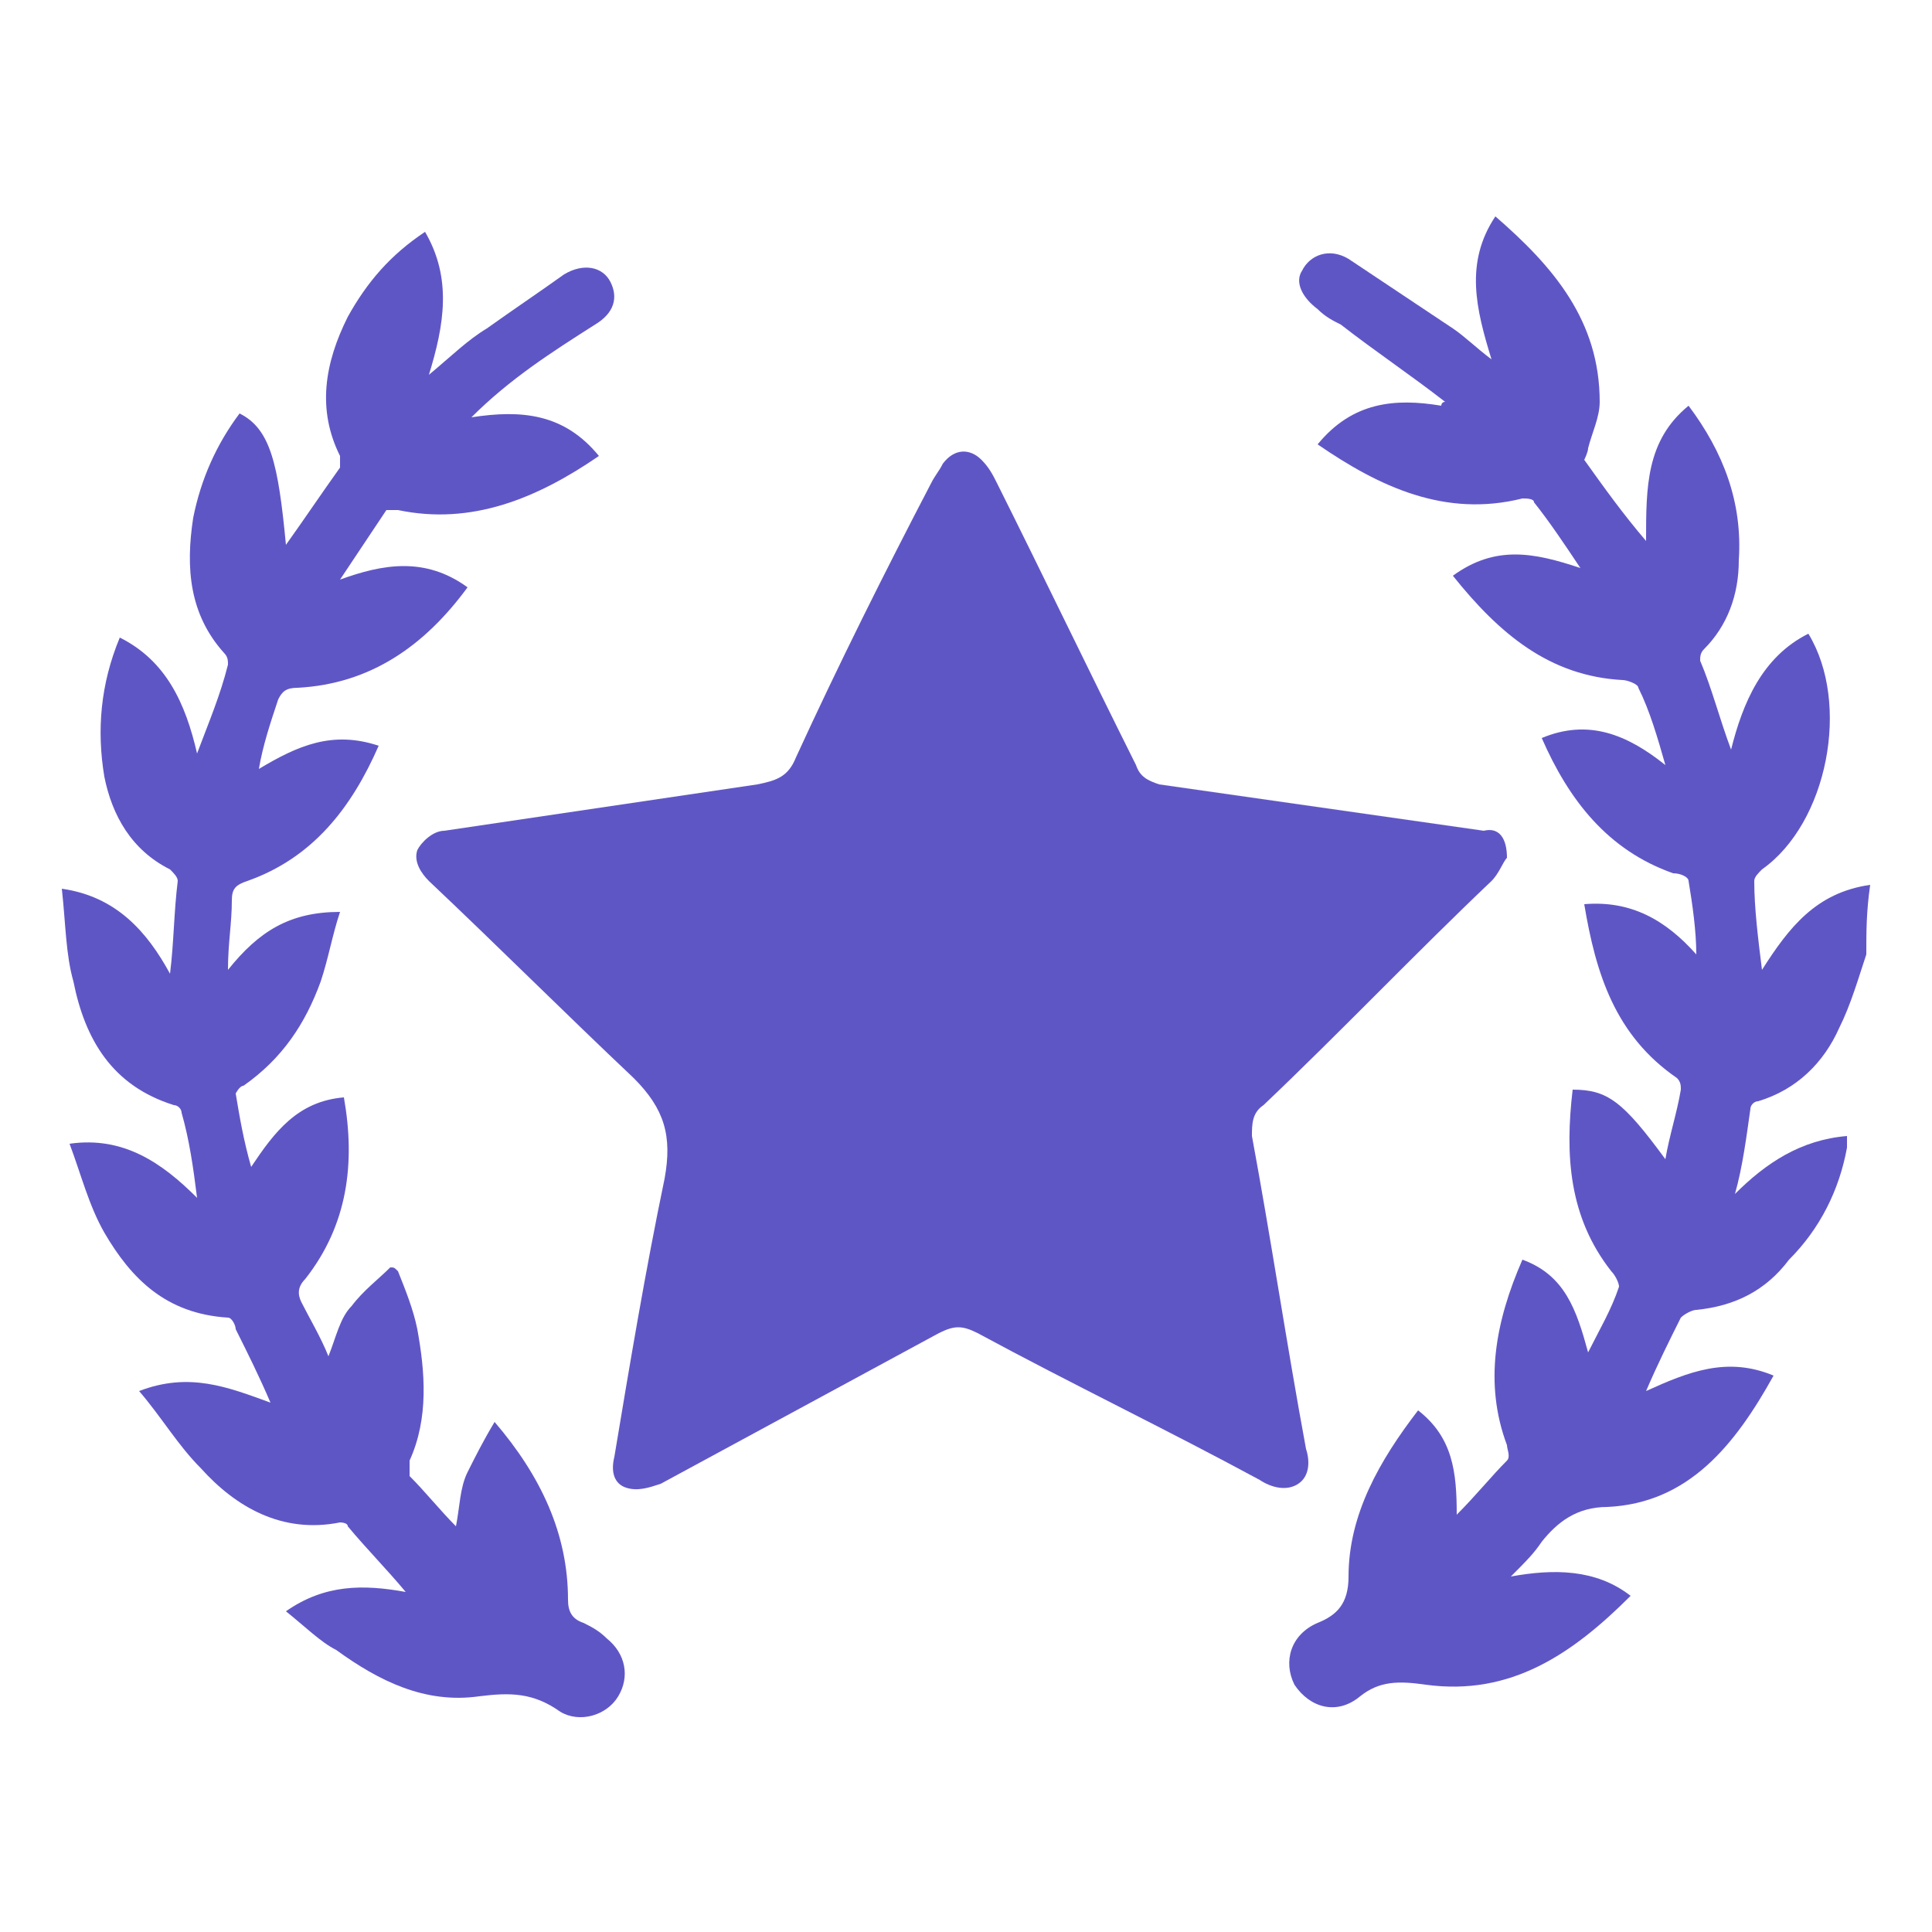
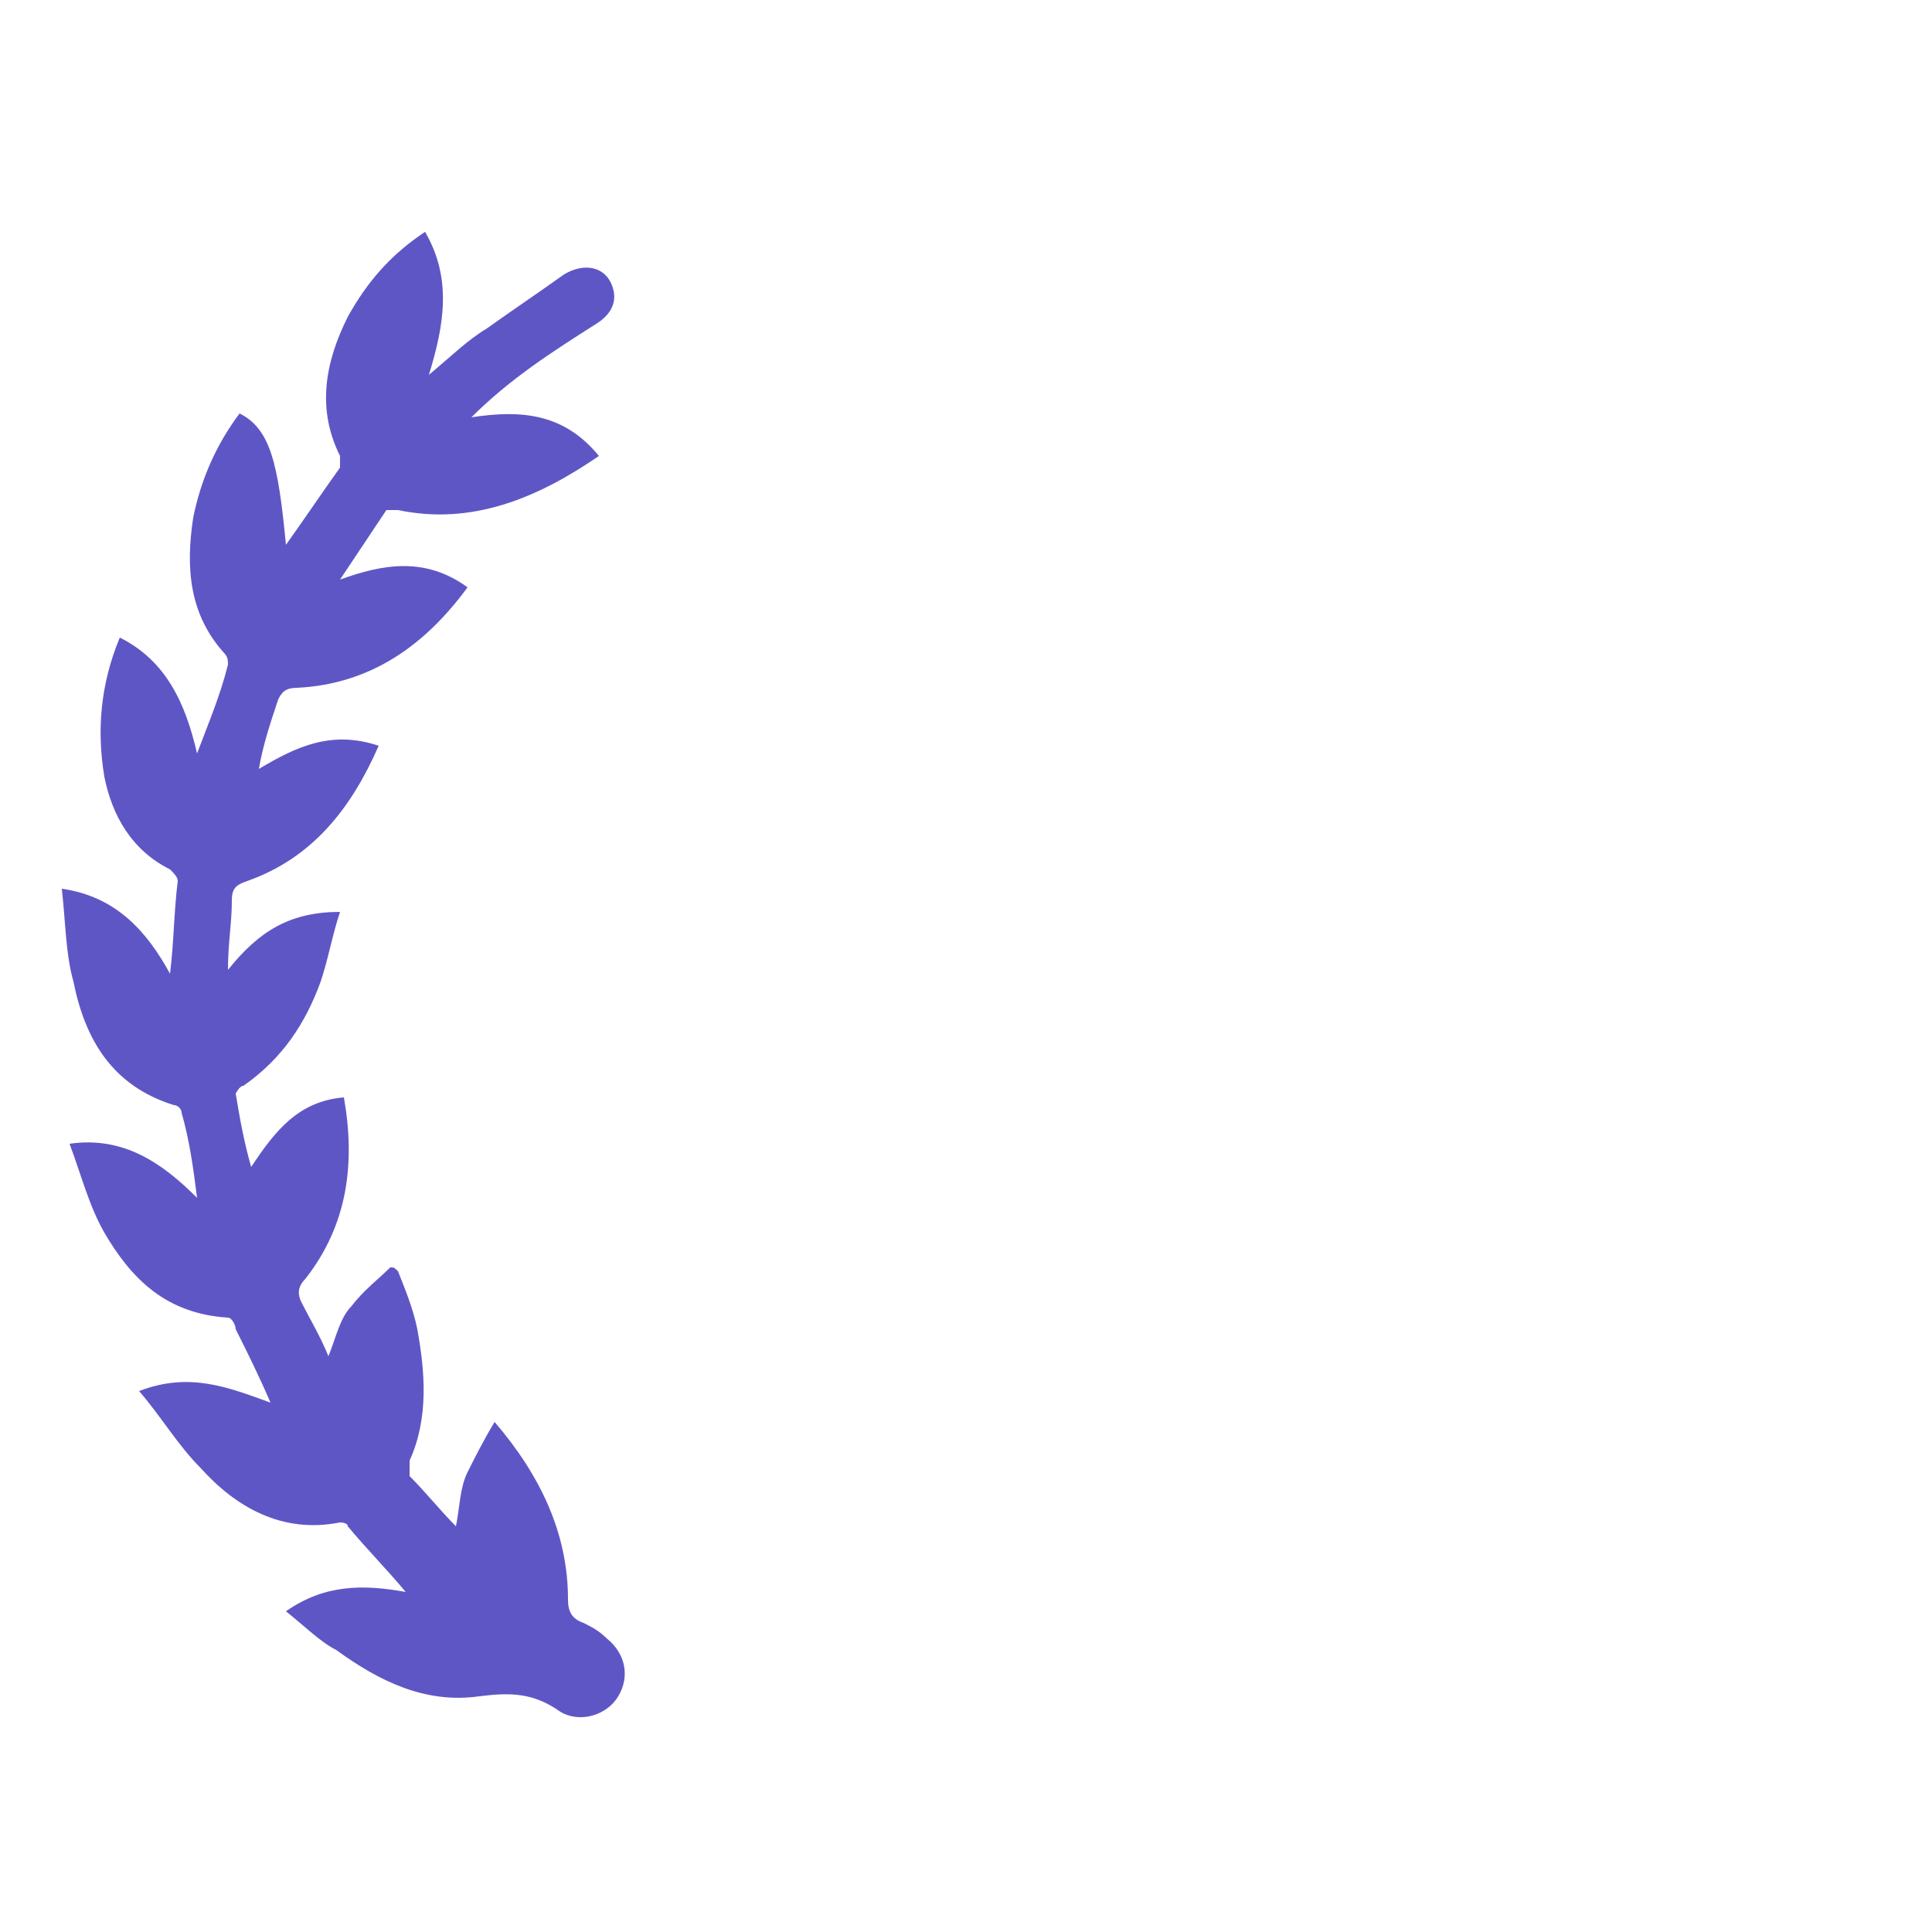
<svg xmlns="http://www.w3.org/2000/svg" id="图层_1" x="0px" y="0px" width="50px" height="50px" viewBox="0 0 50 50" style="enable-background:new 0 0 50 50;" xml:space="preserve">
  <style type="text/css"> .st0{fill:#5F56C6;} </style>
  <g>
-     <path class="st0" d="M48.3,24.7c-0.2,0.6-0.4,1.3-0.7,1.9c-0.4,0.9-1.1,1.6-2.1,1.9c-0.1,0-0.2,0.1-0.2,0.2 c-0.1,0.7-0.2,1.5-0.4,2.2c0.8-0.8,1.7-1.4,2.9-1.5c0,0.1,0,0.2,0,0.3c-0.2,1.1-0.7,2.1-1.5,2.9c-0.6,0.8-1.4,1.2-2.4,1.3 c-0.1,0-0.3,0.1-0.4,0.2c-0.3,0.6-0.6,1.2-0.9,1.9c1.1-0.5,2.1-0.9,3.3-0.4c-1,1.8-2.2,3.3-4.3,3.4c-0.8,0-1.3,0.4-1.7,0.9 c-0.2,0.3-0.4,0.5-0.8,0.9c1.1-0.2,2.2-0.2,3.1,0.5c-1.5,1.5-3.1,2.6-5.3,2.3c-0.7-0.1-1.2-0.1-1.7,0.3c-0.6,0.5-1.3,0.3-1.7-0.3 c-0.3-0.6-0.1-1.3,0.6-1.6c0.5-0.2,0.8-0.5,0.8-1.2c0-1.6,0.8-3,1.8-4.3c0.9,0.7,1,1.6,1,2.7c0.5-0.5,0.9-1,1.3-1.4 c0.1-0.1,0-0.3,0-0.4c-0.6-1.6-0.3-3.2,0.4-4.8c1.1,0.4,1.4,1.3,1.7,2.4c0.3-0.6,0.6-1.1,0.8-1.7c0-0.1-0.1-0.3-0.2-0.4 c-1.1-1.4-1.2-3-1-4.7c0.9,0,1.3,0.3,2.4,1.8c0.1-0.6,0.3-1.2,0.4-1.8c0-0.1,0-0.2-0.1-0.3c-1.6-1.1-2.1-2.7-2.4-4.5 c1.2-0.1,2.1,0.4,2.9,1.3c0-0.6-0.1-1.3-0.2-1.9c0-0.1-0.2-0.2-0.4-0.2c-1.7-0.6-2.7-1.9-3.4-3.5c1.2-0.5,2.2-0.1,3.2,0.7 c-0.2-0.7-0.4-1.4-0.7-2c0-0.1-0.3-0.2-0.4-0.2c-1.9-0.1-3.2-1.2-4.4-2.7c1.1-0.8,2.1-0.6,3.3-0.2c-0.4-0.6-0.8-1.2-1.2-1.7 c0-0.1-0.2-0.1-0.3-0.1c-2,0.5-3.7-0.3-5.3-1.4c0.9-1.1,2-1.2,3.2-1c0,0,0-0.1,0.1-0.1c-0.9-0.7-1.8-1.3-2.7-2 c-0.2-0.1-0.4-0.2-0.6-0.4c-0.4-0.3-0.6-0.7-0.4-1c0.2-0.4,0.7-0.6,1.2-0.3c0.9,0.6,1.8,1.2,2.7,1.8c0.3,0.2,0.6,0.5,1,0.8 c-0.4-1.3-0.7-2.5,0.1-3.7c1.5,1.3,2.7,2.7,2.7,4.8c0,0.4-0.2,0.8-0.3,1.2c0,0.1-0.1,0.3-0.1,0.3c0.5,0.7,1,1.4,1.6,2.1 c0-1.4,0-2.6,1.1-3.5c0.9,1.2,1.4,2.5,1.3,4c0,0.9-0.3,1.7-0.9,2.3C44,16.9,44,17,44,17.1c0.3,0.7,0.5,1.5,0.8,2.3 c0.3-1.2,0.8-2.4,2-3c1.1,1.8,0.5,4.9-1.2,6.1c-0.1,0.1-0.2,0.2-0.2,0.3c0,0.7,0.1,1.5,0.2,2.3c0.7-1.1,1.4-2,2.8-2.2 C48.3,23.6,48.3,24.1,48.3,24.7z" />
-     <path class="st0" d="M39,22.2c-0.1,0.1-0.2,0.4-0.4,0.6c-2,1.9-3.9,3.9-5.9,5.8c-0.3,0.2-0.3,0.5-0.3,0.8c0.5,2.7,0.9,5.4,1.4,8.1 c0.1,0.3,0.1,0.7-0.2,0.9s-0.7,0.1-1-0.1c-2.4-1.3-4.9-2.5-7.3-3.8c-0.4-0.2-0.6-0.2-1,0c-2.4,1.3-4.8,2.6-7.2,3.9 c-0.3,0.1-0.6,0.2-0.9,0.1c-0.3-0.1-0.4-0.4-0.3-0.8c0.4-2.4,0.8-4.8,1.3-7.2c0.2-1.1,0-1.8-0.8-2.6c-1.8-1.7-3.5-3.4-5.3-5.1 c-0.2-0.2-0.4-0.5-0.3-0.8c0.1-0.2,0.4-0.5,0.7-0.5c2.7-0.4,5.4-0.8,8.1-1.2c0.5-0.1,0.8-0.2,1-0.7c1.1-2.4,2.3-4.8,3.5-7.1 c0.1-0.2,0.2-0.3,0.3-0.5c0.3-0.4,0.7-0.4,1-0.1c0.2,0.2,0.3,0.4,0.4,0.6c1.2,2.4,2.4,4.9,3.6,7.3c0.1,0.3,0.3,0.4,0.6,0.5 c2.8,0.4,5.6,0.8,8.4,1.2C38.8,21.4,39,21.7,39,22.2z" />
    <path class="st0" d="M7,36.3c-0.3-0.7-0.6-1.3-0.9-1.9c0-0.1-0.1-0.3-0.2-0.3c-1.6-0.1-2.5-1-3.2-2.2c-0.4-0.7-0.6-1.5-0.9-2.3 c1.4-0.2,2.4,0.5,3.3,1.4c-0.1-0.8-0.2-1.5-0.4-2.2c0-0.1-0.1-0.2-0.2-0.2c-1.6-0.5-2.3-1.7-2.6-3.2c-0.2-0.7-0.2-1.5-0.3-2.4 c1.4,0.2,2.2,1.1,2.8,2.2c0.1-0.8,0.1-1.6,0.2-2.4c0-0.1-0.1-0.2-0.2-0.3c-1-0.5-1.5-1.4-1.7-2.4c-0.2-1.2-0.1-2.4,0.4-3.6 c1.2,0.6,1.7,1.7,2,3c0.3-0.8,0.6-1.5,0.8-2.3c0-0.1,0-0.2-0.1-0.3c-0.9-1-1-2.2-0.8-3.5c0.2-1,0.6-1.9,1.2-2.7 c0.8,0.4,1,1.3,1.2,3.4c0.5-0.7,0.9-1.3,1.4-2c0-0.1,0-0.2,0-0.3C8.2,10.6,8.4,9.4,9,8.2c0.5-0.9,1.1-1.6,2-2.2 c0.7,1.2,0.5,2.4,0.1,3.7c0.6-0.5,1-0.9,1.5-1.2c0.7-0.5,1.3-0.9,2-1.4c0.5-0.3,1-0.2,1.2,0.2c0.2,0.4,0.1,0.8-0.4,1.1 c-1.1,0.7-2.2,1.4-3.2,2.4c1.3-0.2,2.4-0.1,3.3,1c-1.6,1.1-3.3,1.8-5.2,1.4c-0.1,0-0.3,0-0.3,0c-0.4,0.6-0.8,1.2-1.2,1.8 c1.1-0.4,2.2-0.6,3.3,0.2c-1.1,1.5-2.5,2.5-4.4,2.6c-0.3,0-0.4,0.1-0.5,0.3c-0.2,0.6-0.4,1.2-0.5,1.8c1-0.6,1.9-1,3.1-0.6 c-0.7,1.6-1.7,2.9-3.4,3.5C6.1,22.9,6,23,6,23.3c0,0.6-0.1,1.1-0.1,1.8c0.8-1,1.6-1.5,2.9-1.5c-0.2,0.6-0.3,1.2-0.5,1.8 c-0.4,1.1-1,2-2,2.7c-0.1,0-0.2,0.2-0.2,0.2c0.1,0.6,0.2,1.2,0.4,1.9c0.6-0.9,1.2-1.7,2.4-1.8c0.3,1.7,0.1,3.3-1,4.7 c-0.2,0.2-0.2,0.4-0.1,0.6c0.2,0.4,0.5,0.9,0.7,1.4c0.2-0.5,0.3-1,0.6-1.3c0.3-0.4,0.7-0.7,1-1c0.1,0,0.1,0,0.2,0.1 c0.2,0.5,0.4,1,0.5,1.5c0.2,1.1,0.3,2.3-0.2,3.4c0,0.1,0,0.3,0,0.4c0.4,0.4,0.8,0.9,1.2,1.3c0.1-0.5,0.1-1,0.3-1.4s0.4-0.8,0.7-1.3 c1.2,1.4,1.9,2.9,1.9,4.6c0,0.3,0.1,0.5,0.4,0.6c0.2,0.1,0.4,0.2,0.6,0.4c0.5,0.4,0.6,1,0.3,1.5c-0.3,0.5-1,0.7-1.5,0.4 c-0.7-0.5-1.3-0.5-2.1-0.4c-1.4,0.2-2.6-0.4-3.7-1.2c-0.4-0.2-0.8-0.6-1.3-1c1-0.7,2-0.7,3.1-0.5c-0.5-0.6-1-1.1-1.5-1.7 c0-0.1-0.2-0.1-0.2-0.1C7.3,39.7,6.1,39,5.2,38c-0.6-0.6-1-1.3-1.6-2C4.9,35.5,5.9,35.9,7,36.3z" />
  </g>
</svg>